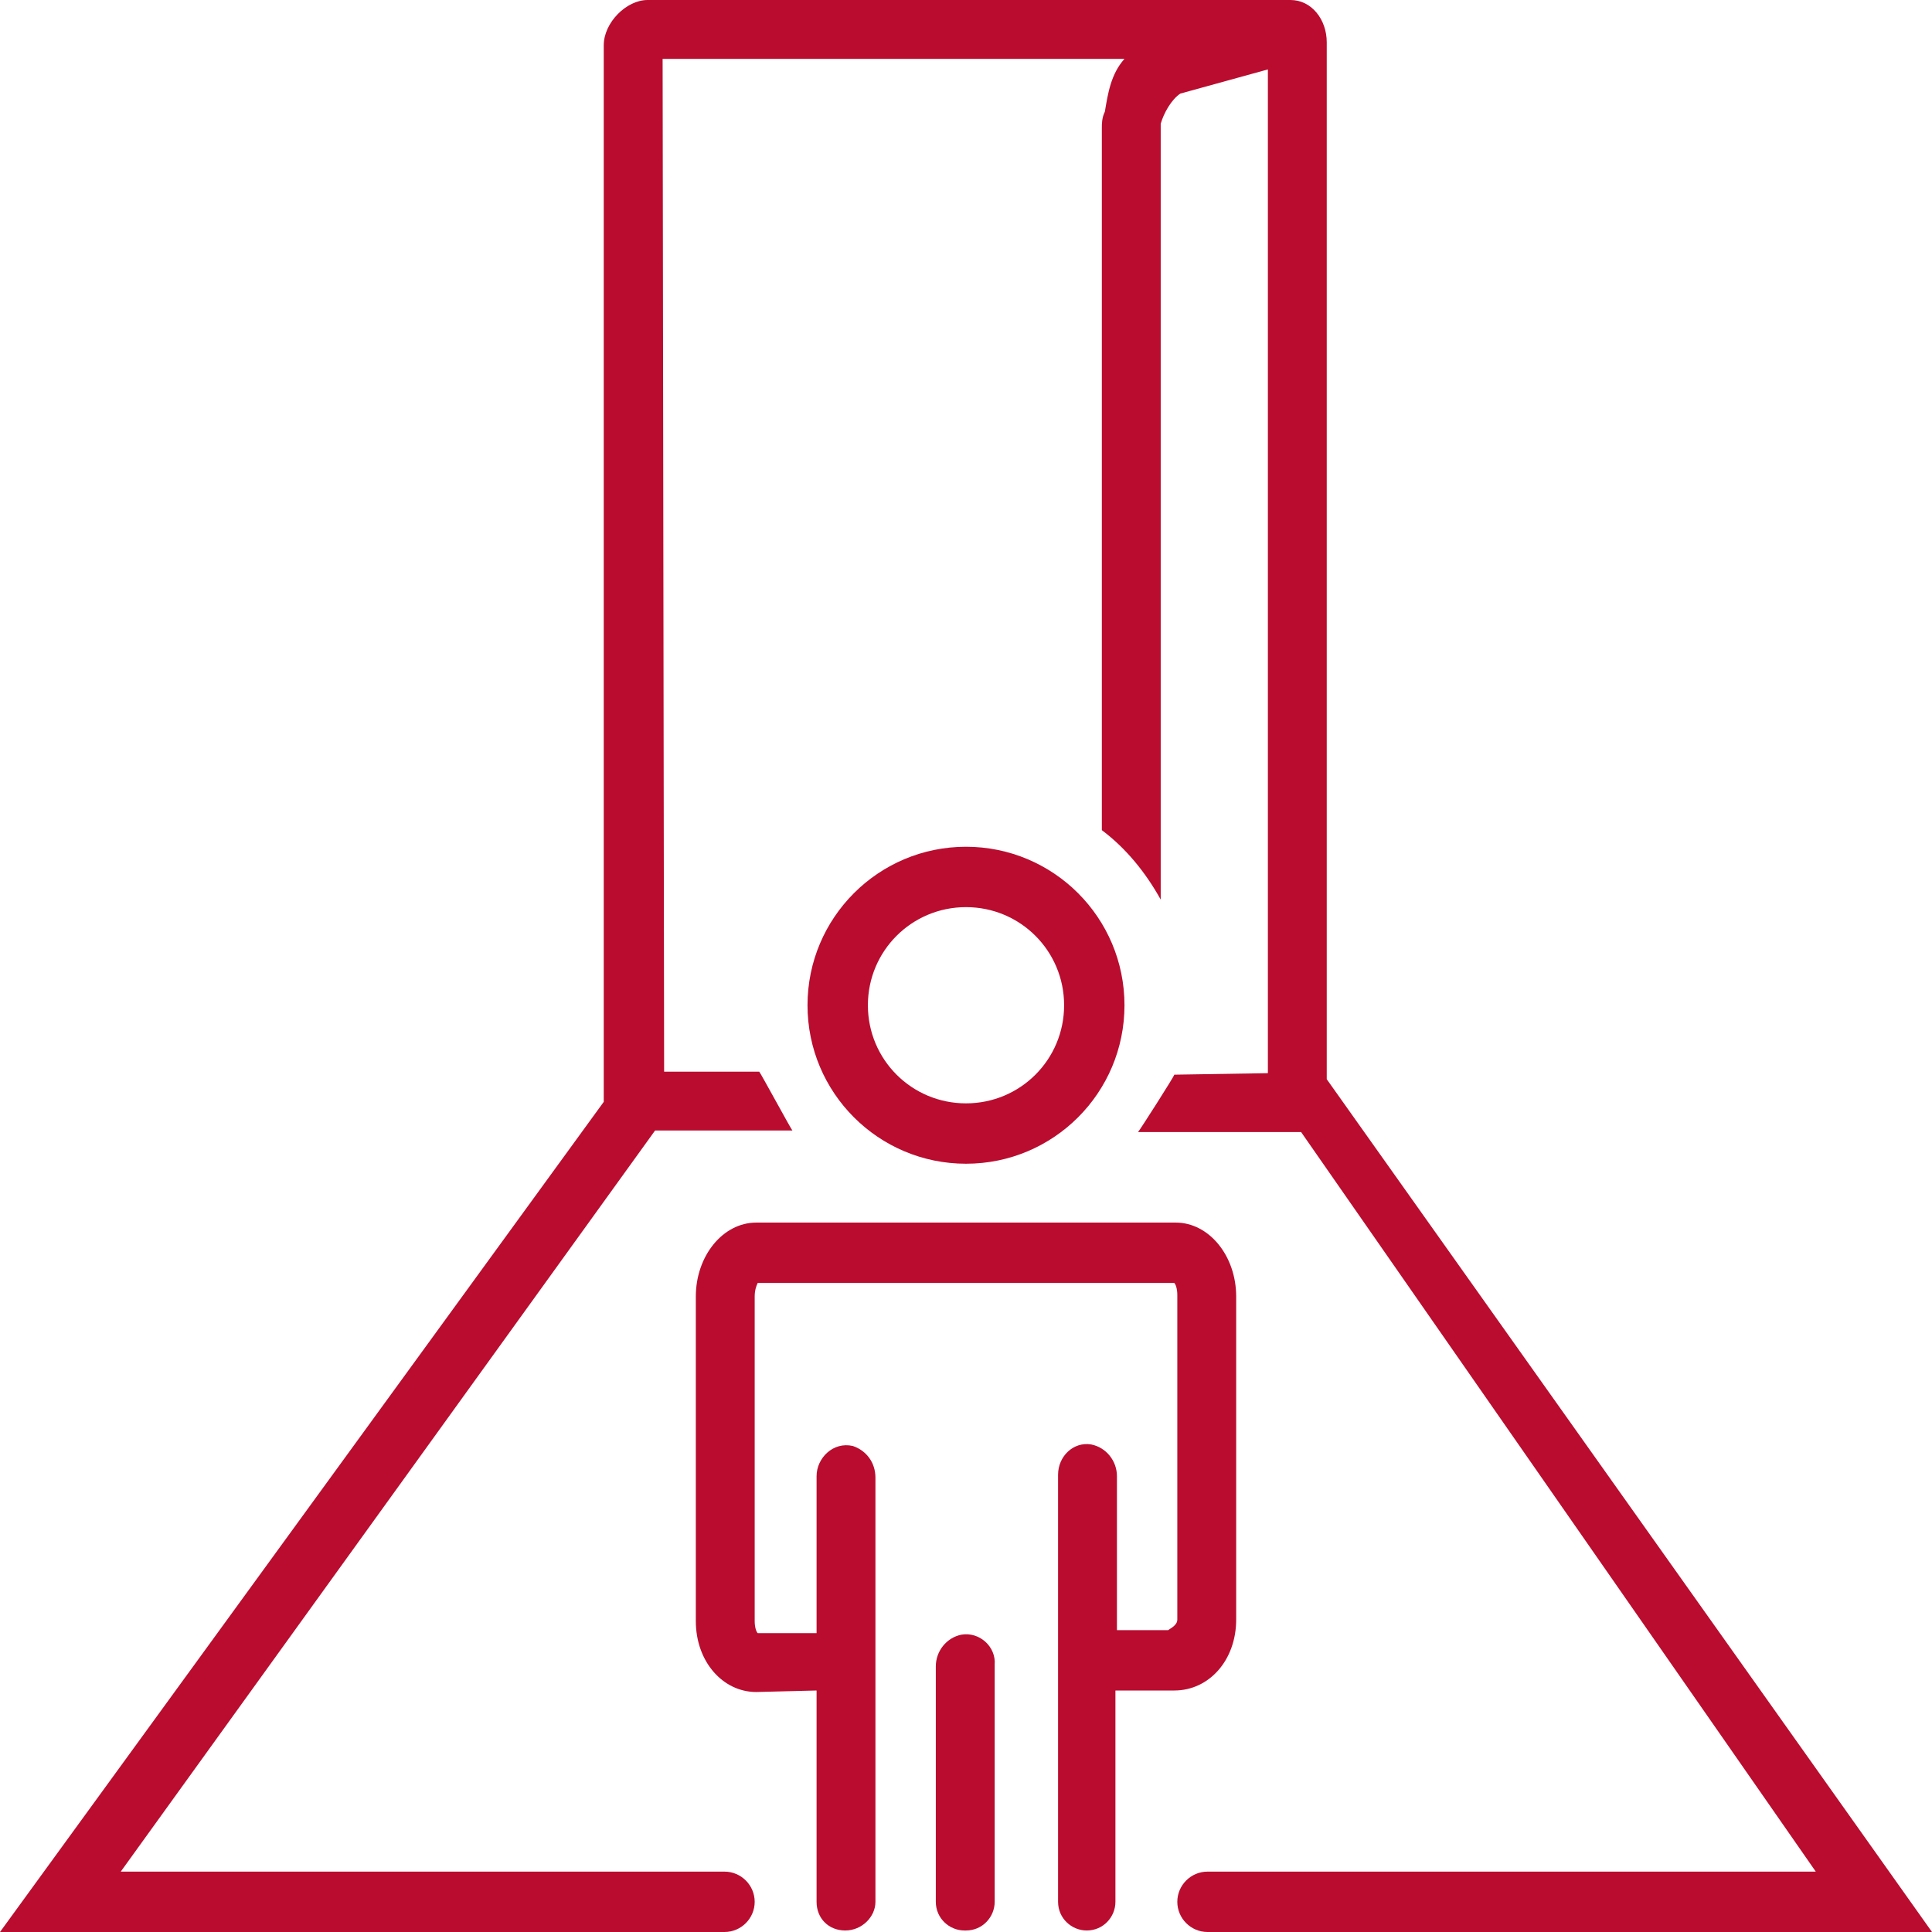
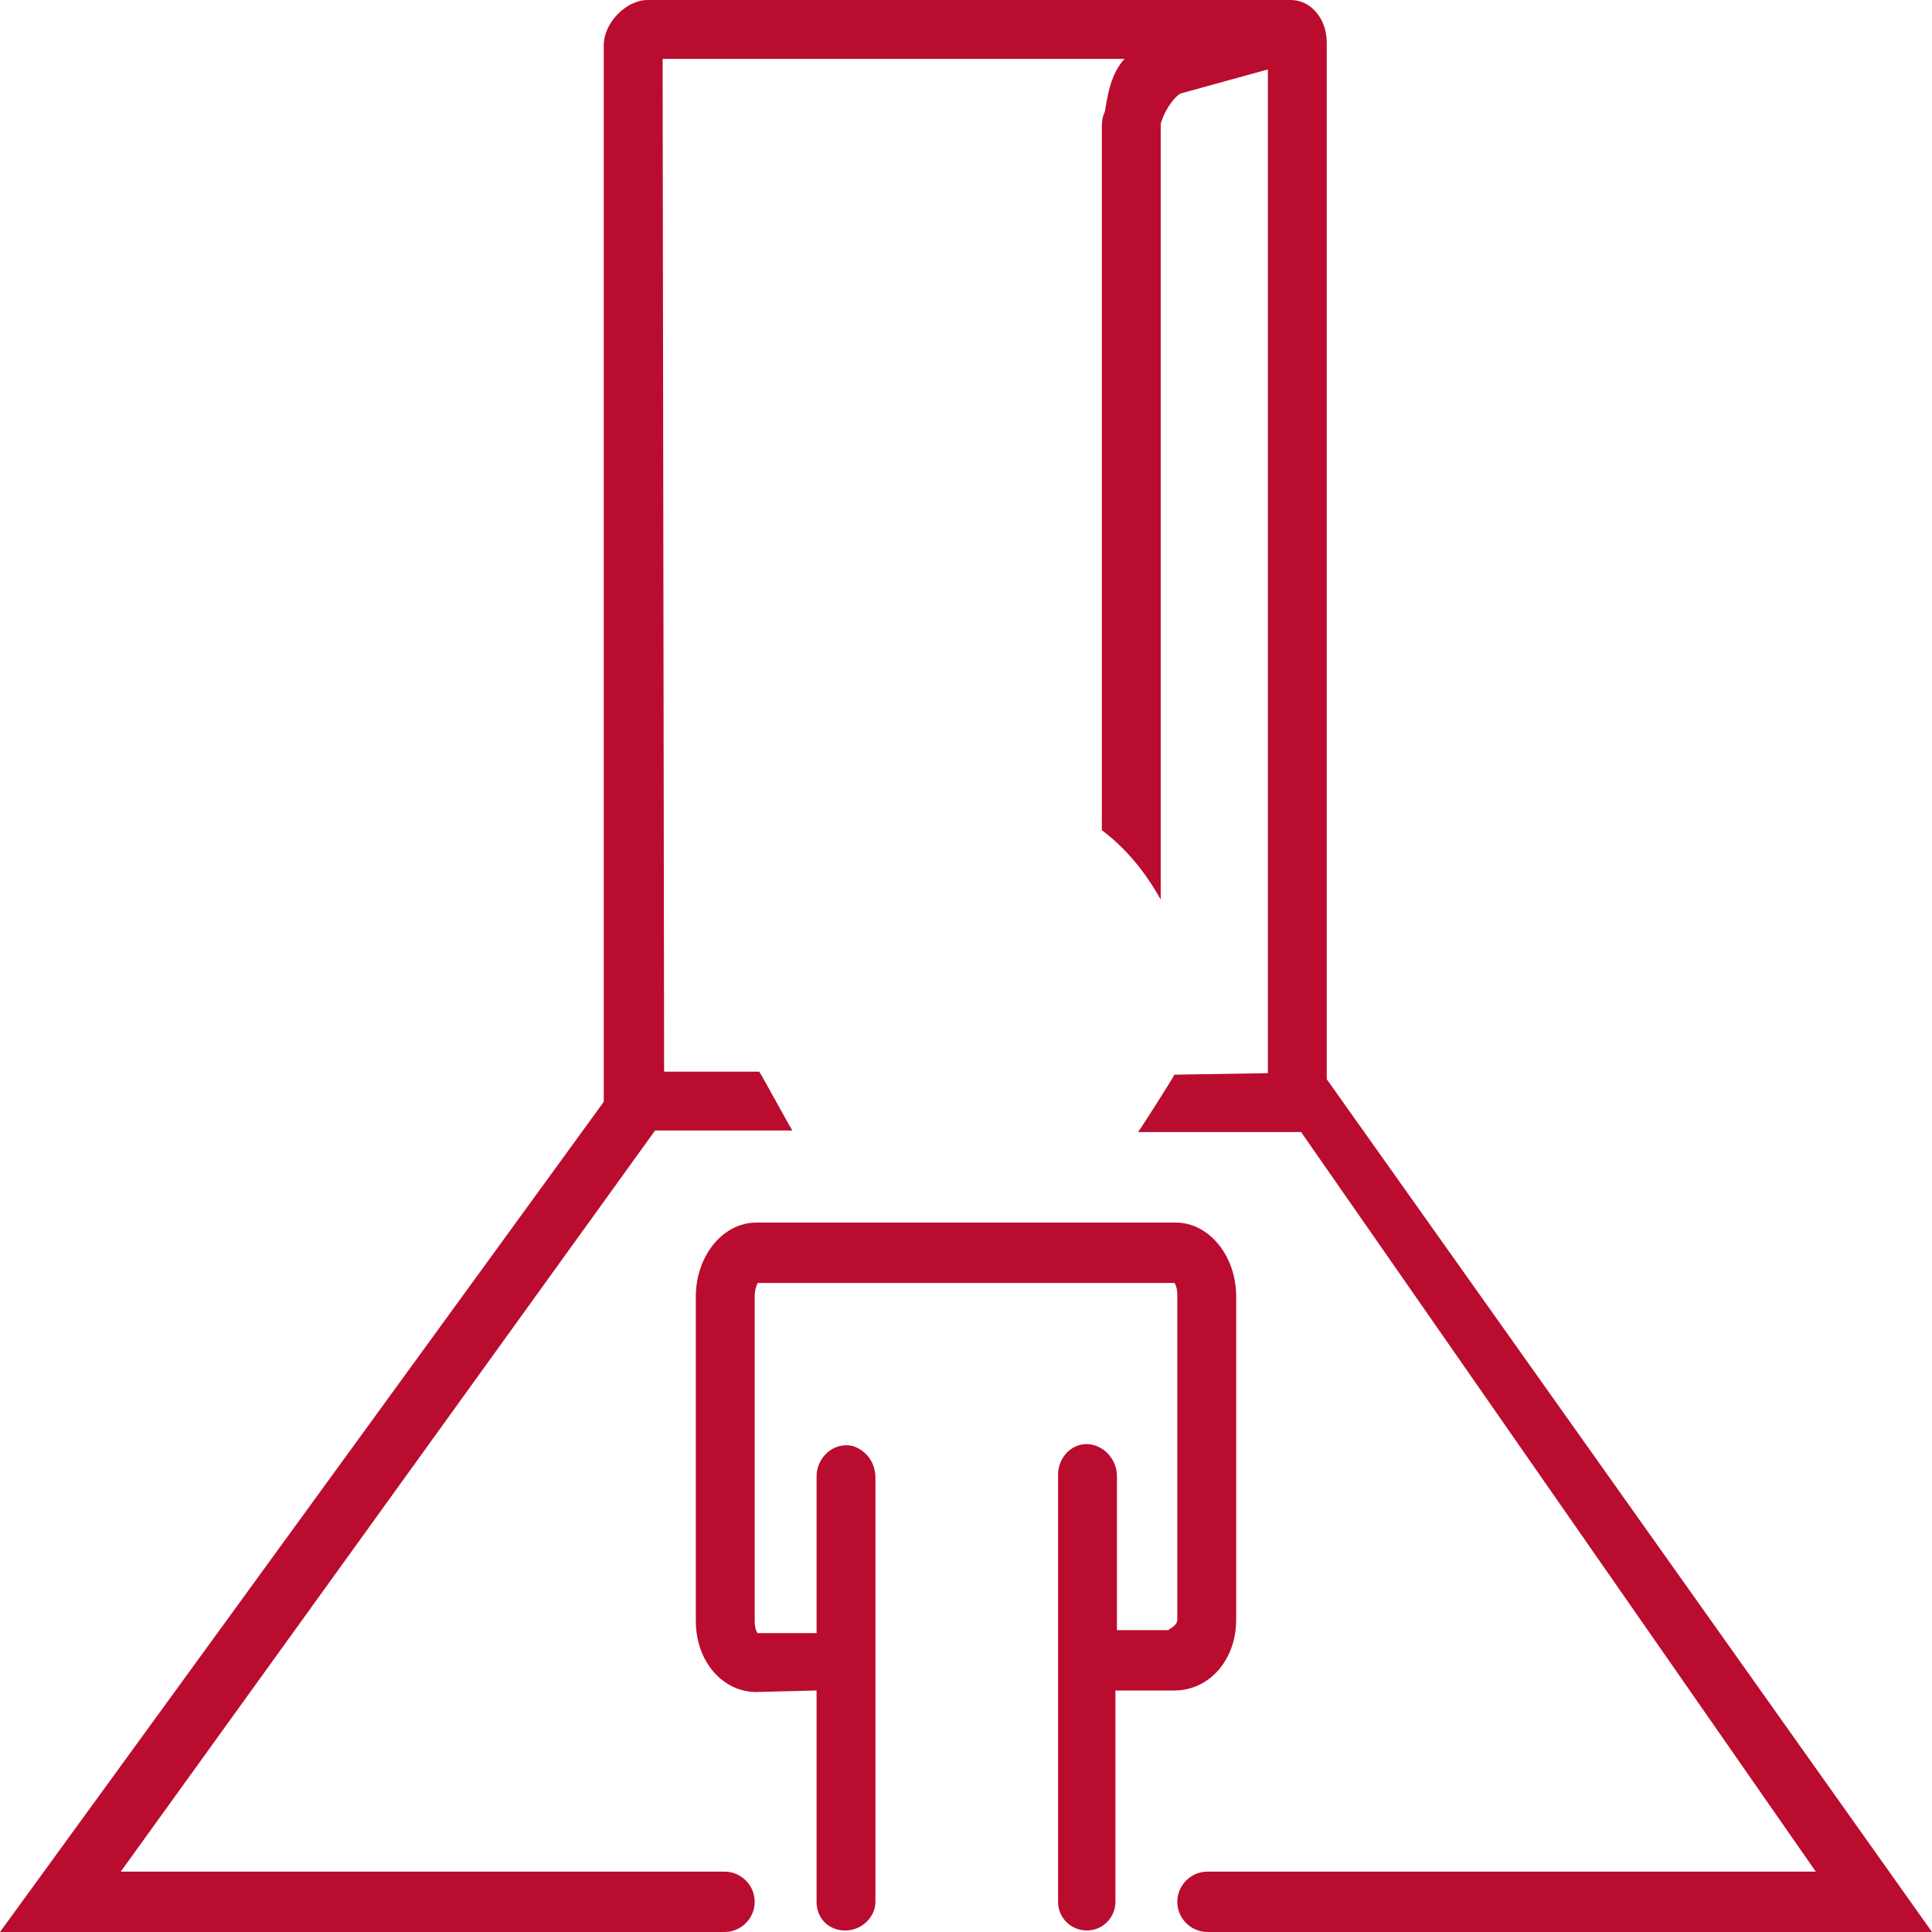
<svg xmlns="http://www.w3.org/2000/svg" height="100px" width="100px" fill="#ba0c2f" version="1.1" x="0px" y="0px" viewBox="0 0 128 128" style="enable-background:new 0 0 128 128;" xml:space="preserve">
  <path d="M87.9,71.5V2.8c0-1.5-1-2.8-2.4-2.8H42.9C41.5,0,40,1.5,40,3l0,70c0,0-40,55-40,55h48c1.1,0,2-0.9,2-2l0,0c0-1.1-0.9-2-2-2  h-40l35.4-49.1h9.1c-0.1-0.1-2.1-3.8-2.2-3.9H44L43.9,3.9h30.6c-0.9,1-1.1,2.3-1.3,3.5C73,7.8,73,8.2,73,8.5v46.5  c1.6,1.2,2.9,2.8,3.9,4.6V8.5c0-0.1,0-0.2,0-0.3c0.2-0.7,0.7-1.6,1.3-2L84,4.6l0,66.5l-6.2,0.1c0,0.1-2.3,3.7-2.4,3.8h10.8l34.1,49  H80c-1.1,0-2,0.9-2,2v0c0,1.1,0.9,2,2,2h48L87.9,71.5z" />
-   <path d="M63.7,108.3c-1,0.2-1.7,1.1-1.7,2.1v15.6c0,1.1,0.9,1.9,1.9,1.9h0.1c1.1,0,1.9-0.9,1.9-1.9v-15.7  C66,109.1,64.9,108.1,63.7,108.3z" />
-   <path d="M74.5,66.6c0-5.8-4.7-10.5-10.5-10.5c-5.8,0-10.5,4.7-10.5,10.5S58.2,77.1,64,77.1C69.8,77.1,74.5,72.4,74.5,66.6z   M57.5,66.6c0-3.6,2.9-6.5,6.5-6.5c3.6,0,6.5,2.9,6.5,6.5c0,3.6-2.9,6.5-6.5,6.5C60.4,73.1,57.5,70.2,57.5,66.6z" />
  <path d="M81.9,107.3V85.9c0-2.7-1.8-4.9-4-4.9H50.1c-2.2,0-4,2.2-4,4.9v21.5c0,2.7,1.8,4.7,4,4.7l4-0.1V126c0,1.1,0.8,1.9,1.9,1.9h0  c1.1,0,2-0.9,2-1.9V97.9c0-1-0.6-1.8-1.5-2.1c-1.3-0.3-2.4,0.8-2.4,2v10.4h-3.9c-0.1-0.1-0.2-0.4-0.2-0.8V85.9  c0-0.4,0.1-0.7,0.2-0.9h27.6c0.1,0.1,0.2,0.4,0.2,0.8v21.5c0,0.4-0.5,0.6-0.6,0.7H74V97.8c0-1-0.7-1.9-1.7-2.1  c-1.2-0.2-2.2,0.8-2.2,2v28.3c0,1.1,0.9,1.9,1.9,1.9h0c1.1,0,1.9-0.9,1.9-1.9V112h3.9C80.1,112,81.9,110,81.9,107.3z" />
</svg>